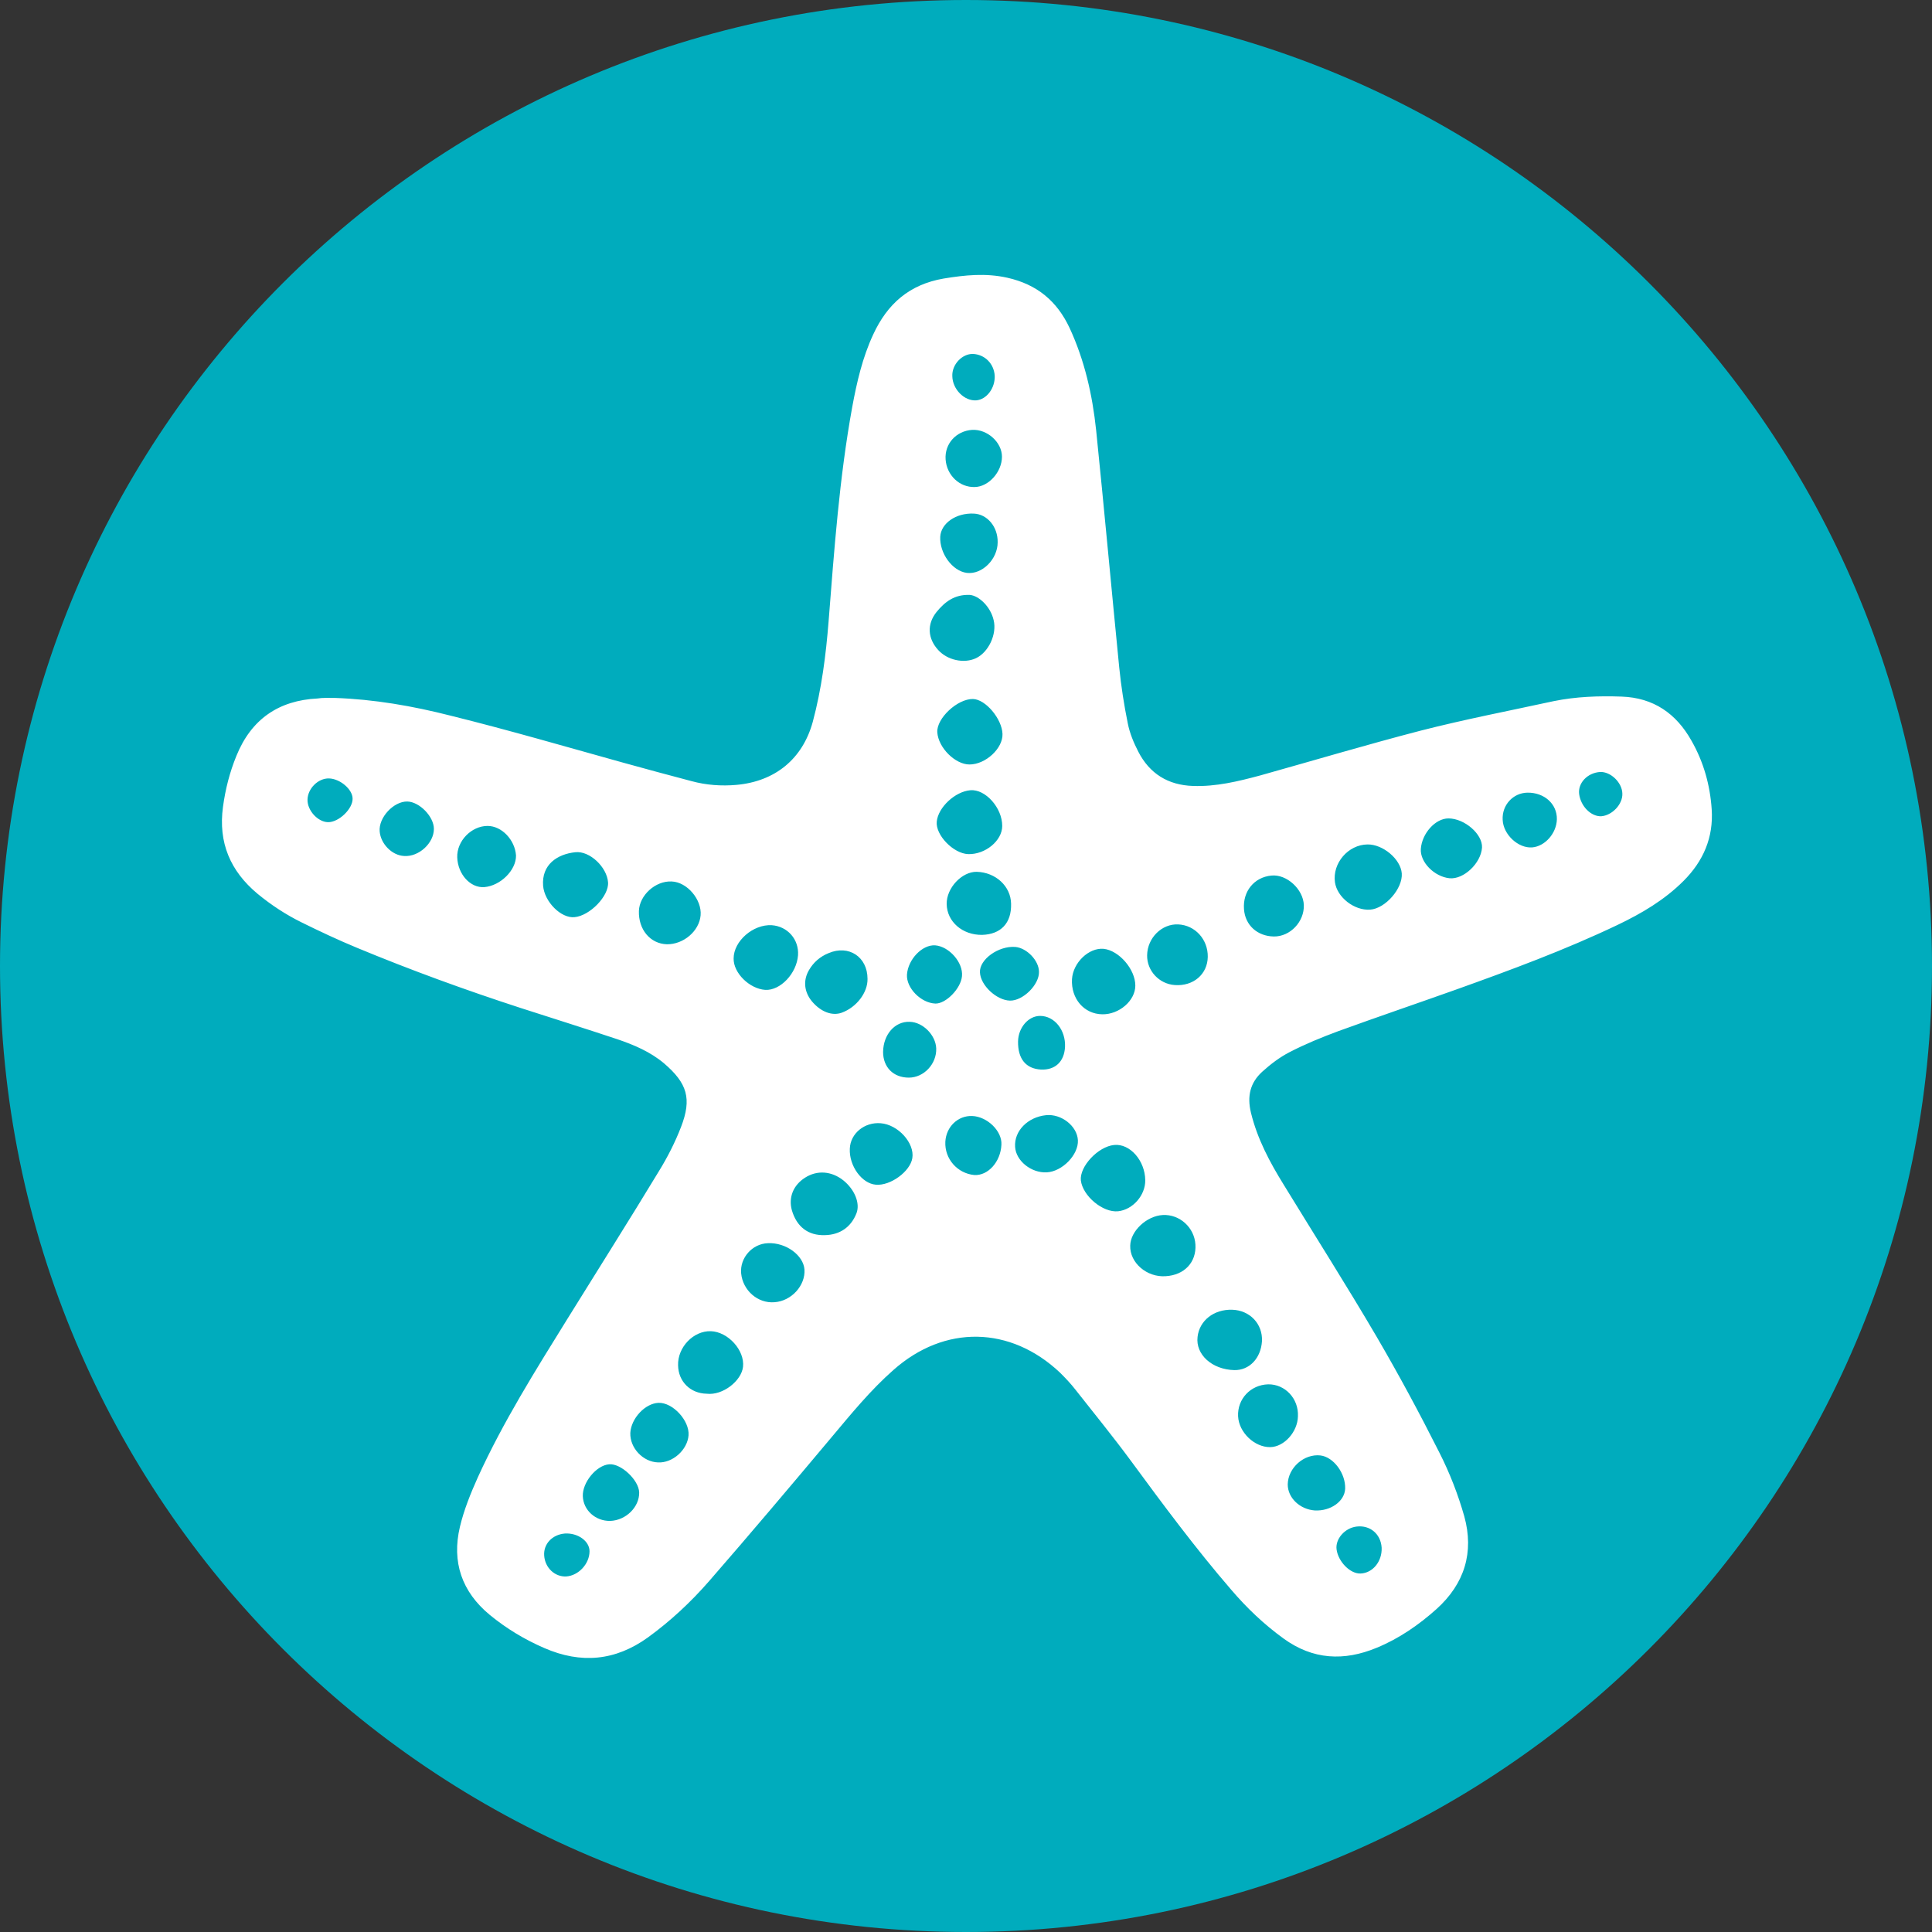
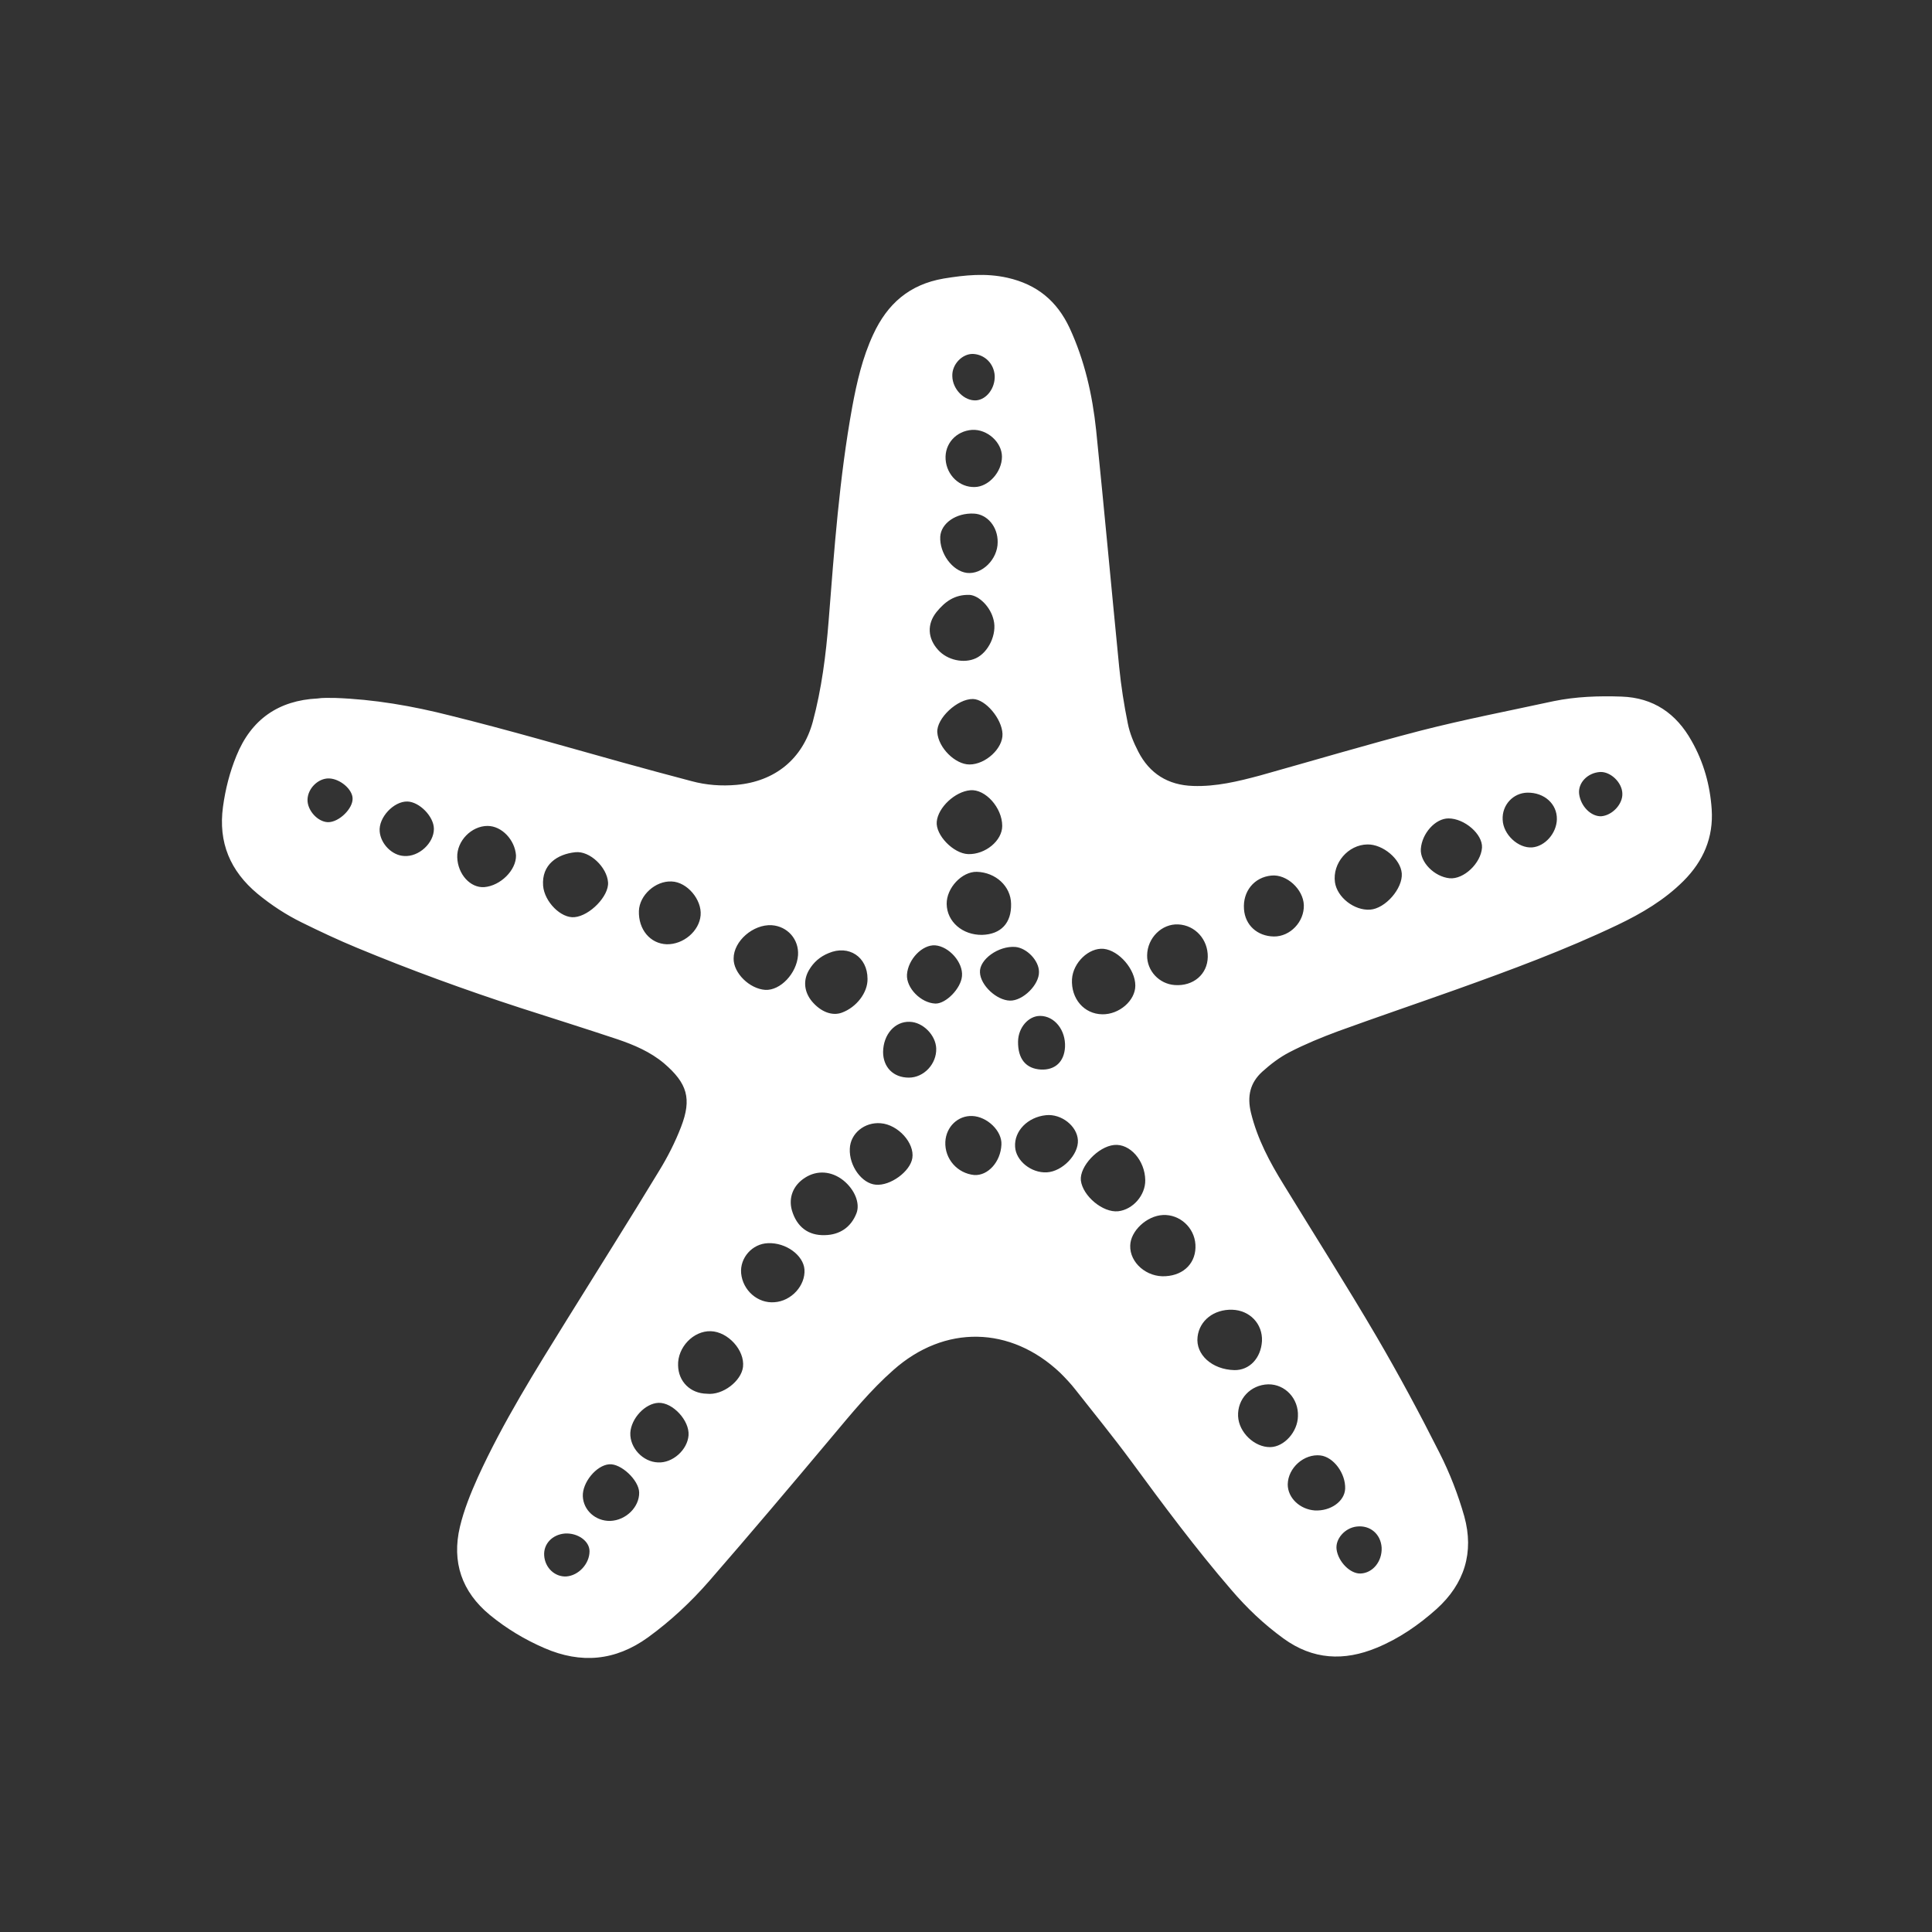
<svg xmlns="http://www.w3.org/2000/svg" version="1.1" id="Layer_1" x="0px" y="0px" viewBox="0 0 72 72" style="enable-background:new 0 0 72 72;" xml:space="preserve">
  <rect x="0" y="0" width="72" height="72" fill="#333333" stroke="none" />
  <style type="text/css">
	.st0{fill:#00667D;}
	.st1{fill:#B7C034;}
	.st2{clip-path:url(#SVGID_00000098211811594035599200000014685316639661004734_);fill:#FFFFFF;}
	.st3{fill:#00ACBD;}
	.st4{fill:#FFFFFF;}
	.st5{fill:#E31E2D;}
	.st6{fill:#C2DBF2;}
	.st7{fill:none;}
	.st8{fill:#522B4A;}
	.st9{fill:#E41E2E;}
	.st10{fill:#E21F2E;}
</style>
  <g>
-     <path class="st3" d="M36,0c19.88,0,36,16.12,36,36c0,19.88-16.12,36-36,36S0,55.88,0,36C0,16.12,16.12,0,36,0" />
    <path class="st4" d="M60.46,29.57c-0.01-0.41-0.44-0.82-0.83-0.8c-0.47,0.03-0.83,0.41-0.78,0.82c0.06,0.46,0.44,0.84,0.82,0.83   C60.08,30.39,60.48,29.97,60.46,29.57 M13.14,29.75c-0.01-0.34-0.47-0.73-0.88-0.74c-0.4-0.01-0.79,0.37-0.8,0.79   c-0.01,0.4,0.38,0.83,0.76,0.84C12.63,30.65,13.16,30.13,13.14,29.75 M21.1,58.75c0.46-0.03,0.87-0.47,0.87-0.94   c0-0.38-0.44-0.69-0.92-0.66c-0.47,0.04-0.8,0.39-0.77,0.82C20.31,58.43,20.68,58.77,21.1,58.75 M37.07,14   c-0.03-0.45-0.37-0.79-0.81-0.81c-0.4-0.01-0.79,0.39-0.77,0.83c0.01,0.49,0.45,0.93,0.89,0.9C36.77,14.89,37.09,14.46,37.07,14    M51.49,57.68c-0.03-0.51-0.43-0.85-0.93-0.79c-0.44,0.05-0.8,0.46-0.75,0.85c0.06,0.46,0.51,0.92,0.9,0.9   C51.16,58.62,51.51,58.19,51.49,57.68 M39.69,39.02c0.03-0.63-0.39-1.16-0.93-1.16c-0.43,0-0.81,0.43-0.82,0.95   c-0.01,0.65,0.29,1.02,0.86,1.05C39.32,39.88,39.66,39.57,39.69,39.02 M56.92,29.54c-0.53,0.01-0.95,0.46-0.92,1.01   c0.02,0.55,0.58,1.07,1.1,1.03c0.48-0.04,0.91-0.53,0.92-1.05C58.03,29.96,57.55,29.53,56.92,29.54 M16.17,30.89   c0-0.46-0.54-1.01-0.99-1.02c-0.51-0.01-1.08,0.6-1.03,1.12c0.04,0.46,0.46,0.89,0.91,0.91C15.61,31.94,16.17,31.42,16.17,30.89    M37.64,37.29c0.48,0.01,1.09-0.59,1.08-1.07c0-0.42-0.45-0.89-0.88-0.93c-0.63-0.05-1.35,0.47-1.32,0.95   C36.54,36.72,37.14,37.28,37.64,37.29 M50.13,55.48c0.02-0.57-0.43-1.18-0.92-1.24c-0.61-0.07-1.21,0.46-1.22,1.08   c0,0.5,0.45,0.93,1.01,0.97C49.59,56.32,50.11,55.95,50.13,55.48 M33.87,40.16c0.56,0,1.04-0.51,1.02-1.09   c-0.02-0.5-0.5-0.98-0.99-0.99c-0.55-0.02-0.98,0.47-0.99,1.12C32.91,39.77,33.29,40.16,33.87,40.16 M34.86,37.4   c0.39,0.01,0.95-0.56,0.99-1.02c0.05-0.51-0.48-1.11-1-1.15c-0.48-0.03-1.01,0.52-1.05,1.09C33.77,36.82,34.32,37.38,34.86,37.4    M36.23,16.02c-0.6,0.04-1.03,0.52-0.99,1.1c0.04,0.59,0.52,1.05,1.09,1.03c0.51-0.01,1.01-0.56,1.01-1.13   C37.34,16.48,36.79,15.99,36.23,16.02 M23.82,55.62c-0.01-0.46-0.68-1.09-1.12-1.05c-0.48,0.04-1,0.68-0.98,1.19   c0.02,0.52,0.47,0.93,1.02,0.92C23.33,56.66,23.83,56.16,23.82,55.62 M37.32,42.66c0.03-0.51-0.53-1.05-1.09-1.07   c-0.53-0.02-0.97,0.4-1,0.96c-0.03,0.64,0.45,1.18,1.08,1.24C36.82,43.82,37.29,43.3,37.32,42.66 M36.29,19.14   c-0.66-0.03-1.22,0.36-1.25,0.86c-0.03,0.62,0.45,1.28,0.99,1.35c0.57,0.07,1.15-0.51,1.15-1.14   C37.19,19.63,36.79,19.16,36.29,19.14 M24.52,54.5c0.55,0.03,1.1-0.47,1.14-1.01c0.04-0.55-0.59-1.23-1.12-1.21   c-0.5,0.02-1.02,0.58-1.05,1.12C23.47,53.96,23.96,54.48,24.52,54.5 M18.17,30.78c-0.6,0-1.15,0.56-1.13,1.17   c0.02,0.63,0.49,1.15,1.01,1.11c0.6-0.05,1.19-0.63,1.18-1.18C19.19,31.3,18.7,30.78,18.17,30.78 M55.23,31.59   c0.03-0.5-0.65-1.09-1.25-1.09c-0.49,0-0.99,0.56-1.03,1.14c-0.03,0.49,0.5,1.03,1.07,1.09C54.55,32.78,55.19,32.17,55.23,31.59    M39.01,43.69c0.58-0.03,1.19-0.66,1.16-1.2c-0.03-0.53-0.62-0.99-1.19-0.93c-0.68,0.07-1.19,0.59-1.15,1.18   C37.86,43.26,38.43,43.72,39.01,43.69 M45.01,35.66c0.01-0.65-0.47-1.18-1.1-1.21c-0.61-0.03-1.15,0.5-1.16,1.15   c-0.01,0.58,0.45,1.07,1.03,1.11C44.47,36.76,45,36.31,45.01,35.66 M32.64,44.15c0.54,0.05,1.28-0.49,1.36-0.99   c0.09-0.56-0.53-1.25-1.18-1.3c-0.6-0.05-1.13,0.38-1.15,0.95C31.64,43.45,32.12,44.11,32.64,44.15 M47.26,51.59   c-0.66,0.02-1.15,0.55-1.12,1.19c0.03,0.61,0.62,1.16,1.2,1.15c0.52-0.01,1.02-0.57,1.03-1.15C48.4,52.12,47.89,51.58,47.26,51.59    M48.59,33.73c-0.02-0.59-0.64-1.16-1.21-1.1c-0.64,0.06-1.07,0.59-1.02,1.25c0.04,0.6,0.5,1.01,1.11,1.02   C48.08,34.91,48.61,34.35,48.59,33.73 M32.33,36.48c0-0.82-0.7-1.28-1.45-0.96c-0.32,0.13-0.56,0.34-0.73,0.63   c-0.23,0.39-0.18,0.82,0.11,1.17c0.33,0.39,0.75,0.55,1.11,0.42C31.92,37.54,32.34,36.99,32.33,36.48 M29.98,47.31   c-0.04-0.53-0.69-1.01-1.36-0.98c-0.59,0.02-1.05,0.55-1,1.12c0.06,0.64,0.62,1.13,1.24,1.08C29.49,48.49,30.02,47.91,29.98,47.31    M47.03,49.98c0.03-0.64-0.45-1.15-1.11-1.17c-0.68-0.02-1.22,0.4-1.29,1.01c-0.08,0.66,0.54,1.22,1.37,1.24   C46.56,51.07,46.99,50.62,47.03,49.98 M37.68,33.68c-0.01-0.65-0.57-1.17-1.28-1.19c-0.55-0.01-1.13,0.6-1.12,1.2   c0.01,0.66,0.59,1.16,1.32,1.15C37.3,34.82,37.7,34.4,37.68,33.68 M43.44,47.56c0.7-0.04,1.15-0.52,1.11-1.18   c-0.04-0.64-0.59-1.13-1.21-1.1c-0.61,0.03-1.21,0.6-1.22,1.14C42.1,47.06,42.74,47.61,43.44,47.56 M26.34,51.94   c0.6,0.07,1.29-0.48,1.35-1c0.07-0.62-0.56-1.31-1.2-1.33c-0.65-0.02-1.24,0.6-1.22,1.27C25.28,51.49,25.73,51.93,26.34,51.94    M22.66,32.88c-0.04-0.56-0.68-1.18-1.22-1.12c-0.67,0.07-1.26,0.46-1.2,1.25c0.05,0.6,0.67,1.22,1.17,1.17   C21.98,34.13,22.7,33.39,22.66,32.88 M24.85,35.19c0.62,0.01,1.21-0.49,1.26-1.08c0.05-0.58-0.5-1.24-1.08-1.26   c-0.6-0.03-1.2,0.51-1.22,1.1C23.79,34.64,24.23,35.17,24.85,35.19 M36.13,28.49c0.6,0,1.25-0.6,1.23-1.14   c-0.02-0.56-0.63-1.29-1.1-1.3c-0.58-0.01-1.36,0.72-1.33,1.24C34.97,27.87,35.6,28.49,36.13,28.49 M37.35,30.78   c0-0.68-0.63-1.38-1.19-1.33c-0.57,0.05-1.2,0.64-1.25,1.17c-0.05,0.5,0.62,1.19,1.17,1.21C36.72,31.85,37.35,31.33,37.35,30.78    M28.52,36.89c0.56,0.03,1.17-0.61,1.22-1.29c0.04-0.59-0.39-1.08-0.98-1.12c-0.69-0.04-1.42,0.59-1.42,1.24   C27.33,36.26,27.93,36.85,28.52,36.89 M30.74,46.03c0.56-0.01,0.98-0.3,1.18-0.82c0.14-0.37-0.07-0.88-0.49-1.22   c-0.44-0.35-0.98-0.39-1.43-0.1c-0.44,0.28-0.62,0.74-0.49,1.21C29.69,45.72,30.12,46.05,30.74,46.03 M52.24,32.55   c-0.04-0.53-0.7-1.09-1.28-1.08c-0.72,0.01-1.31,0.7-1.21,1.41c0.08,0.56,0.72,1.06,1.31,1.02C51.63,33.86,52.28,33.11,52.24,32.55    M36.14,22.17c-0.57-0.02-0.93,0.26-1.24,0.64c-0.36,0.45-0.33,0.98,0.06,1.41c0.34,0.38,0.96,0.52,1.41,0.31   c0.47-0.22,0.79-0.9,0.66-1.42C36.92,22.62,36.49,22.2,36.14,22.17 M41.08,37.8c0.63,0.01,1.23-0.51,1.23-1.07   c0-0.61-0.61-1.31-1.18-1.37c-0.55-0.05-1.14,0.51-1.18,1.13C39.91,37.22,40.4,37.79,41.08,37.8 M42.68,43.98   c-0.01-0.73-0.57-1.37-1.16-1.31c-0.6,0.06-1.29,0.8-1.24,1.32c0.07,0.58,0.82,1.21,1.39,1.15C42.22,45.08,42.69,44.54,42.68,43.98    M12.48,26.01c1.46,0.05,2.9,0.3,4.31,0.66c2.14,0.53,4.27,1.15,6.39,1.74c0.86,0.24,1.72,0.47,2.59,0.7   c0.55,0.15,1.12,0.19,1.68,0.14c1.43-0.13,2.46-0.96,2.84-2.35c0.33-1.23,0.49-2.49,0.59-3.75c0.21-2.67,0.4-5.34,0.88-7.98   c0.17-0.92,0.38-1.84,0.78-2.7c0.53-1.15,1.35-1.87,2.63-2.09c0.8-0.13,1.56-0.21,2.37-0.03c1.11,0.25,1.85,0.87,2.32,1.87   c0.56,1.21,0.85,2.49,0.99,3.81c0.3,2.94,0.57,5.9,0.86,8.84c0.07,0.7,0.18,1.4,0.32,2.09c0.07,0.36,0.22,0.72,0.39,1.05   c0.42,0.82,1.11,1.25,2.04,1.28c0.86,0.03,1.68-0.17,2.5-0.39c2-0.56,3.98-1.15,5.98-1.67c1.64-0.42,3.3-0.74,4.96-1.1   c0.83-0.17,1.68-0.2,2.53-0.17c1.19,0.04,2.04,0.63,2.61,1.65c0.45,0.79,0.69,1.65,0.75,2.55c0.07,1.05-0.31,1.93-1.05,2.67   c-0.71,0.71-1.56,1.21-2.46,1.64c-1.95,0.93-3.98,1.68-6.02,2.41c-1.46,0.52-2.93,1.02-4.39,1.55c-0.62,0.23-1.23,0.48-1.81,0.78   c-0.37,0.19-0.71,0.45-1.02,0.73c-0.45,0.41-0.57,0.91-0.42,1.53c0.24,0.98,0.7,1.84,1.22,2.68c1.15,1.88,2.34,3.75,3.46,5.66   c0.83,1.42,1.61,2.87,2.35,4.34c0.38,0.75,0.69,1.55,0.92,2.36c0.37,1.34,0.01,2.51-1.03,3.45c-0.67,0.6-1.41,1.11-2.24,1.45   c-1.21,0.5-2.37,0.45-3.47-0.35c-0.73-0.53-1.37-1.14-1.95-1.82c-1.32-1.53-2.53-3.16-3.72-4.78c-0.67-0.91-1.38-1.78-2.08-2.67   c-0.17-0.22-0.37-0.43-0.57-0.63c-1.85-1.75-4.31-1.8-6.22-0.1c-0.85,0.75-1.56,1.62-2.29,2.49c-1.51,1.8-3.03,3.6-4.57,5.37   c-0.68,0.78-1.44,1.49-2.28,2.1c-1.22,0.88-2.5,0.99-3.86,0.4c-0.74-0.32-1.42-0.73-2.04-1.24c-1.04-0.86-1.42-1.97-1.11-3.28   c0.15-0.63,0.4-1.25,0.67-1.85c0.94-2.06,2.14-3.97,3.33-5.89c1.14-1.84,2.3-3.67,3.42-5.52c0.32-0.52,0.6-1.07,0.82-1.64   c0.41-1.06,0.23-1.63-0.63-2.37c-0.51-0.43-1.12-0.69-1.74-0.9c-1.2-0.4-2.41-0.78-3.62-1.17c-2.06-0.67-4.09-1.41-6.09-2.24   c-0.7-0.29-1.38-0.61-2.05-0.94c-0.59-0.29-1.14-0.65-1.65-1.07c-1.02-0.85-1.47-1.91-1.29-3.24c0.09-0.66,0.25-1.29,0.5-1.9   c0.55-1.36,1.57-2.07,3.03-2.14C12.01,26,12.25,26.01,12.48,26.01" />
  </g>
</svg>